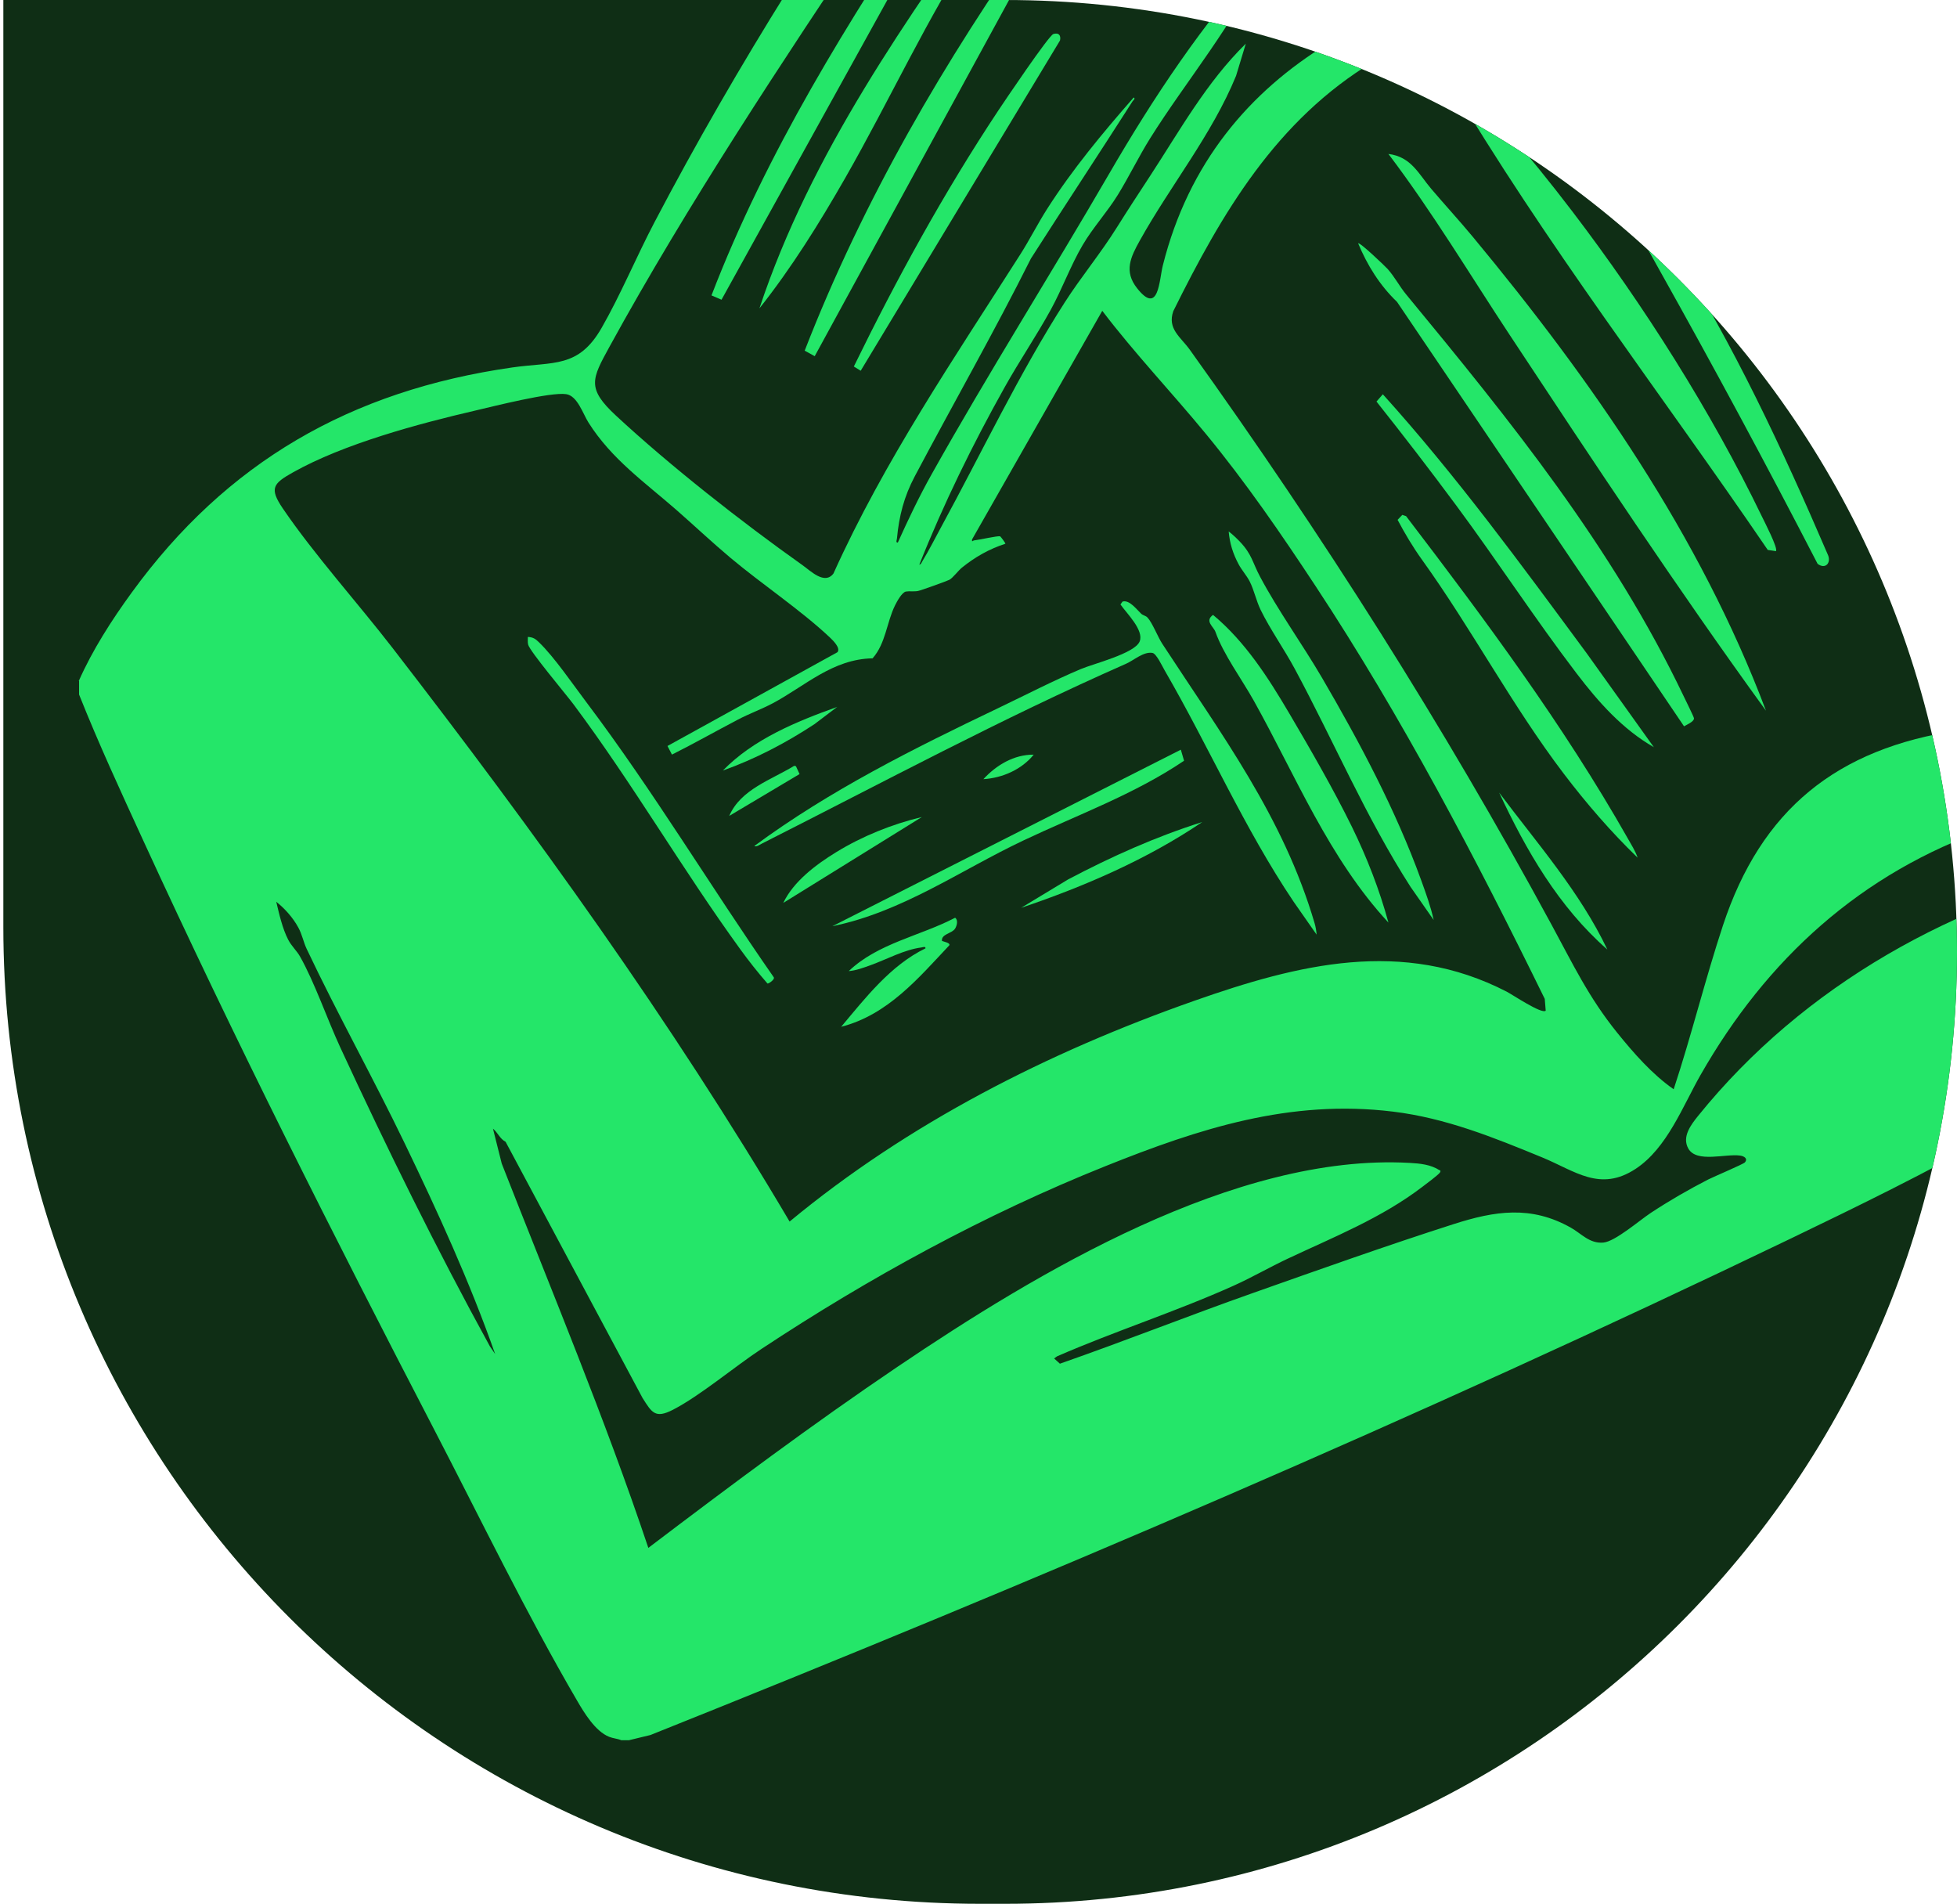
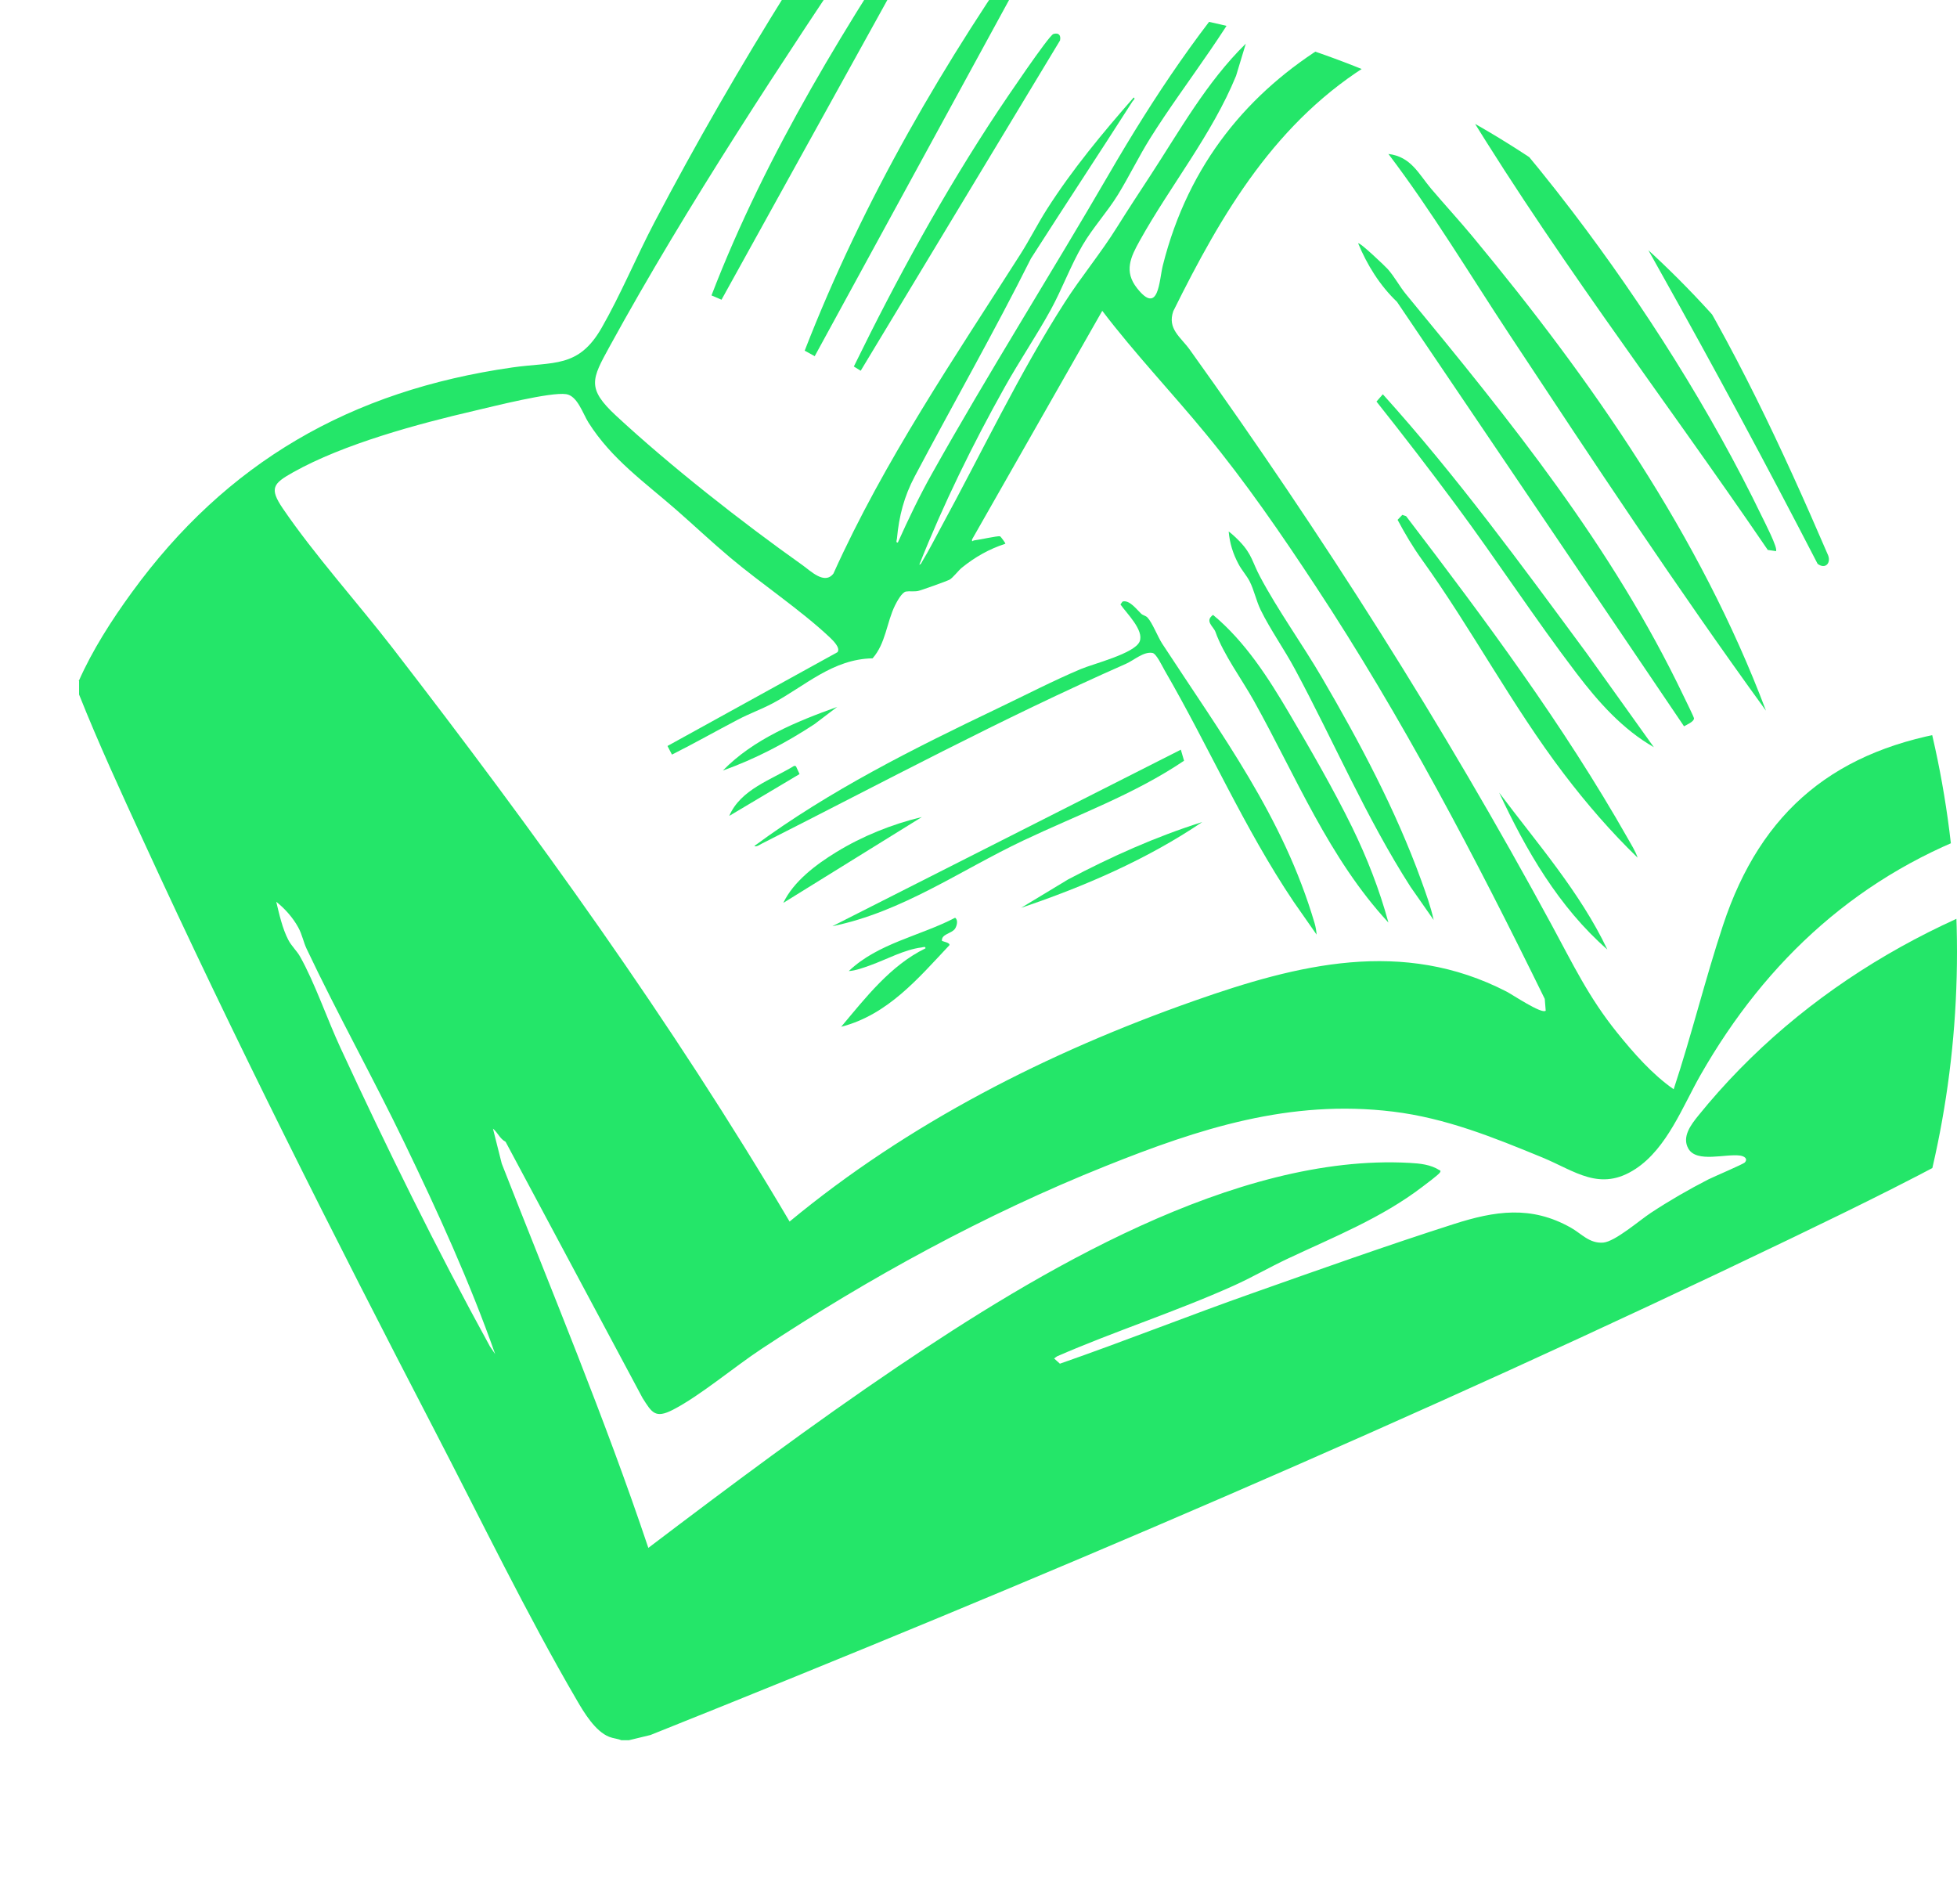
<svg xmlns="http://www.w3.org/2000/svg" width="293" height="285" viewBox="0 0 293 285" fill="none">
  <g clip-path="url(#clip0_5976_17758)">
-     <path d="M0.5 0H150.5C229.201 0 293 63.799 293 142.5V142.5C293 221.201 229.201 285 150.5 285H146.75C65.978 285 0.5 219.522 0.5 138.75V0Z" fill="#0F2E15" />
    <path d="M11.789 101.957C13.824 97.33 16.742 92.794 19.735 88.687C33.889 69.228 52.444 58.477 76.707 55.007C82.872 54.123 86.586 55.148 90.055 49.115C92.887 44.191 95.279 38.44 97.959 33.325C110.391 9.618 124.842 -13.196 140.471 -35.002C143.482 -39.199 147.247 -45.091 150.614 -48.792C151.979 -50.296 152.395 -50.296 154.175 -49.338C158.721 -46.867 164.114 -43.075 168.456 -40.125C177.225 -34.167 185.833 -27.325 193.372 -19.988L196.951 -15.311L183.416 -25.887C174.333 -30.457 165.582 -37.274 156.584 -41.769C153.675 -43.223 152.751 -42.769 150.843 -40.331C143.821 -31.341 137.036 -20.541 130.651 -11.006C117.141 9.172 102.886 30.689 91.251 51.908C88.596 56.751 87.816 58.13 92.226 62.221C100.35 69.757 111.035 78.143 120.127 84.588C121.373 85.473 123.459 87.596 124.782 85.861C132.406 68.947 142.82 53.685 152.768 38.068C154.175 35.862 155.346 33.515 156.753 31.309C160.544 25.368 165.081 19.906 169.737 14.593C170.042 14.766 169.669 15.006 169.567 15.163C164.538 23.029 159.382 30.83 154.353 38.696C148.841 49.702 142.718 60.428 136.96 71.302C135.357 74.326 134.603 77.243 134.289 80.63C134.272 80.837 134.068 81.258 134.424 81.217C135.968 77.788 137.63 74.301 139.479 71.004C147.951 55.875 157.322 41.067 166.04 26.045C172.714 14.543 180.134 3.396 189.149 -6.494C189.429 -6.354 189.098 -6.048 189.021 -5.883C185.087 3.19 177.531 12.188 172.213 20.683C170.475 23.459 169.042 26.442 167.362 29.169C165.768 31.755 163.631 34.069 162.088 36.696C160.298 39.737 159.026 43.257 157.322 46.364C155.185 50.256 152.598 54.065 150.41 57.982C145.61 66.559 141.268 75.417 137.639 84.531C137.918 84.489 137.986 84.184 138.113 83.985C139.089 82.382 140.03 80.515 140.937 78.846C146.942 67.831 152.657 55.792 159.408 45.273C161.884 41.414 164.801 37.919 167.244 34.002C168.872 31.4 170.5 28.921 172.188 26.343C176.64 19.534 180.634 12.312 186.52 6.536L185.061 11.354C181.465 20.137 175.207 27.814 170.644 36.027C169.271 38.489 168.244 40.621 170.237 43.141C173.502 47.289 173.536 41.968 174.096 39.745C181.788 9.09 210.519 -3.173 240.404 -5.767C270.51 -8.378 295.408 -6.965 322.045 -23.491C324.632 -25.103 328.236 -28.234 330.662 -29.408C332.29 -30.192 333.206 -30.25 334.664 -29.151C348.725 -12.303 361.539 5.793 377.245 21.302C379.365 23.401 381.866 24.608 383.749 26.706C384.249 27.26 384.597 27.946 385.157 28.458C385.199 28.937 385.072 28.64 384.826 28.599C381.205 27.946 380.73 26.723 378.177 24.798C376.235 23.343 373.835 22.046 371.809 20.542C359.156 11.188 349.378 -1.181 340.363 -13.79C338.616 -16.236 336.36 -20.327 334.486 -22.376C333.206 -23.772 332.137 -23.466 330.594 -22.69C328.067 -21.409 325.344 -19.302 322.749 -17.856C304.533 -7.684 283.816 -3.321 263.005 -1.553C244.729 -0.008 221.603 -0.363 205.669 9.197C191.074 17.956 182.916 31.953 175.665 46.579C174.74 49.231 176.767 50.454 178.124 52.338C197.977 80.044 216.116 108.568 232.314 138.463C235.503 144.338 237.835 149.279 242.126 154.601C244.568 157.625 247.367 160.831 250.581 163.062C253.261 154.956 255.288 146.619 257.967 138.513C263.675 121.26 274.903 112.03 293.365 109.32C314.379 106.229 333.859 105.527 354.186 98.288C355.628 97.776 360.64 95.471 361.666 95.57C362.031 95.603 362.607 95.818 362.947 95.991C353.075 106.171 340.304 112.79 326.591 116.731C317.101 119.458 307.196 120.739 297.859 123.978C278.541 130.688 264.463 143.644 254.601 160.93C251.938 165.599 249.597 171.87 244.899 174.969C239.548 178.497 235.816 175.291 230.898 173.267C223.622 170.276 216.481 167.375 208.552 166.409C193.126 164.525 179.515 168.962 165.548 174.556C147.459 181.794 130.142 191.272 113.987 201.948C109.967 204.6 104.777 208.979 100.732 211.053C98.086 212.409 97.585 211.458 96.195 209.269L75.698 170.928C74.833 170.482 74.536 169.548 73.806 168.962L75.121 174.192C82.601 193.305 90.547 212.26 97.068 231.719C109.314 222.432 121.644 213.21 134.399 204.592C155.151 190.578 184.9 172.631 211.037 174.085C212.639 174.176 214.174 174.324 215.531 175.184C215.76 175.233 215.65 175.432 215.557 175.564C215.311 175.903 213.471 177.283 212.987 177.646C206.847 182.34 199.741 185.157 192.787 188.429C190.082 189.702 187.385 191.264 184.696 192.47C176.148 196.321 166.879 199.287 158.254 203.047L157.822 203.361L158.687 204.146C168.406 200.758 177.963 196.957 187.665 193.536C197.493 190.065 207.704 186.43 217.617 183.257C223.825 181.265 229.227 180.431 235.172 183.777C236.792 184.686 237.962 186.182 240.04 186.017C241.812 185.868 245.484 182.67 247.155 181.571C249.902 179.761 252.828 178.068 255.762 176.564C256.577 176.151 261.02 174.275 261.241 174.01C261.733 173.432 261.122 173.085 260.554 172.994C258.366 172.672 254.015 174.134 252.777 171.945C251.777 170.185 253.167 168.375 254.261 167.02C270.086 147.453 292.72 134.869 317.542 129.39C320.629 128.713 323.809 127.779 326.964 128.382L320.841 139.025C318.738 143.157 316.677 147.338 314.956 151.643C313.896 154.312 312.802 158.881 311.487 161.104C309.876 163.83 301.582 168.119 298.461 169.887C288.573 175.481 278.329 180.497 268.076 185.43C212.207 212.326 155.057 236.677 97.391 259.731L94.151 260.516H93.023C92.421 260.259 91.853 260.259 91.2 260.003C89.139 259.185 87.46 256.409 86.4 254.583C78.886 241.717 71.941 227.373 65.046 214.086C49.917 184.942 35.102 155.576 21.414 125.755C18.107 118.549 14.766 111.328 11.84 103.973V101.957H11.789ZM231.424 151.32L231.279 149.536C220.908 128.374 209.968 107.46 196.959 87.728C191.82 79.928 186.52 72.211 180.566 64.981C175.461 58.775 169.898 52.925 165.03 46.529L145.534 80.754C145.491 81.242 145.627 80.92 145.865 80.895C146.636 80.812 149.308 80.201 149.732 80.284C149.8 80.3 150.58 81.325 150.52 81.399C148.086 82.192 145.992 83.382 144.016 84.977C143.465 85.423 142.651 86.53 142.125 86.803C141.752 86.993 137.834 88.406 137.435 88.472C136.791 88.588 136.171 88.464 135.637 88.555C135.027 88.67 134.28 90.067 134 90.629C132.737 93.198 132.618 96.314 130.642 98.553C124.664 98.66 120.542 102.693 115.7 105.279C114.004 106.18 112.18 106.832 110.484 107.725C107.177 109.452 103.937 111.294 100.605 112.964L99.935 111.675L125.384 97.636C125.893 96.999 124.689 95.851 124.24 95.421C119.898 91.331 114.038 87.431 109.356 83.498C106.592 81.176 103.971 78.705 101.266 76.334C96.466 72.144 91.59 68.748 88.113 63.27C87.265 61.931 86.459 59.263 84.772 59.006C82.439 58.651 73.908 60.824 71.127 61.469C62.587 63.452 51.452 66.451 43.879 70.707C40.902 72.376 40.275 73.078 42.344 76.119C47.085 83.076 53.53 90.224 58.771 96.999C80.116 124.623 100.494 152.857 118.218 182.868C135.985 168.16 156.881 157.534 178.769 149.833C194.33 144.355 209.985 140.405 225.581 148.453C226.42 148.883 230.838 151.857 231.415 151.304L231.424 151.32ZM74.137 202.708C70.329 191.892 65.538 181.414 60.551 171.077C55.845 161.319 50.536 151.816 45.906 142.033C45.431 141.033 45.244 139.909 44.659 138.843C43.862 137.381 42.666 136.034 41.36 134.993C41.793 136.819 42.285 139.008 43.15 140.678C43.633 141.62 44.422 142.314 44.914 143.181C47.118 147.09 48.984 152.56 50.935 156.774C57.94 171.92 65.309 186.901 73.349 201.551L74.137 202.708Z" fill="#24E669" />
    <path d="M375.141 40.663C374.039 42.563 372.385 44.191 370.604 45.505C369.12 46.604 367.424 47.306 365.932 48.289C359.181 52.727 354.161 56.461 346.579 59.899C343.492 61.295 335.936 63.551 333.799 65.253C330.45 67.914 334.122 72.963 335.741 75.83C339.744 82.928 344.052 88.125 349.056 94.421C349.2 94.603 349.42 94.653 349.335 94.975C345.477 95.273 342.415 92.538 339.108 91.092C337.887 90.555 336.751 90.406 335.461 89.687C331.934 87.72 328.72 82.746 325.09 81.994C323.428 81.647 322.342 82.151 320.807 82.143C319.272 82.135 314.506 81.713 313.37 80.936C313.116 80.763 312.997 80.317 312.904 80.317C310.495 80.986 308.019 81.374 305.602 82.002C304.499 82.291 302.235 83.275 301.336 83.324C300.615 83.357 299.979 82.919 299.7 82.308C297.317 84.018 294.722 83.779 292.008 84.175C290.778 84.357 288.48 85.101 287.454 85.076C286.606 85.051 286.368 84.308 286.945 83.779C312.123 70.302 338.472 59.064 364.346 46.934L375.141 40.663Z" fill="#24E669" />
    <path d="M377.05 34.399C377.457 34.63 379.119 33.432 379.763 33.333C380.035 33.292 382.028 33.35 381.637 33.87C377.804 36.366 373.734 38.547 369.553 40.448C360.971 44.356 351.735 47.595 342.984 51.272C326.523 58.18 310.156 66.228 293.568 72.681C291.126 73.632 285.342 75.888 282.917 75.904C280.78 75.921 280.373 72.301 281.984 71.12C298.767 64.063 315.838 57.486 332.765 50.669C342.695 46.67 352.482 42.464 362.268 38.126C365.949 36.49 370.664 33.829 374.336 32.631C376.049 32.069 376.346 33.102 377.05 34.399Z" fill="#24E669" />
    <path d="M264.376 106.362C251.07 88.018 238.545 69.096 226.062 50.19C220.057 41.1 214.46 31.739 207.871 23.046C211.272 23.451 212.417 26.07 214.282 28.268C216.326 30.673 218.472 33.003 220.49 35.432C238.333 56.949 254.53 80.209 264.385 106.353L264.376 106.362Z" fill="#24E669" />
    <path d="M265.889 82.506L264.668 82.325C248.708 58.907 231.281 36.391 216.881 11.982C215.973 10.445 215.041 8.883 214.277 7.272C221.876 14.907 228.932 23.153 235.445 31.697C246.07 45.637 256.188 61.576 263.786 77.309C264.117 78.003 266.271 82.143 265.889 82.515V82.506Z" fill="#24E669" />
    <path d="M252.14 108.741L209.153 45.182C206.583 42.728 204.692 39.679 203.344 36.432C203.564 36.192 207.457 39.927 207.771 40.282C208.822 41.472 209.534 42.869 210.501 44.042C226.232 63.105 241.395 81.862 252.098 104.263C252.318 104.725 253.633 107.37 253.624 107.543C253.624 108.039 252.53 108.493 252.123 108.733L252.14 108.741Z" fill="#24E669" />
    <path d="M232.738 12.395C238.709 20.525 244.933 28.483 250.335 37.002C259.562 51.561 266.838 67.186 273.622 82.944C274.25 84.2 273.334 85.315 272.13 84.406C264.481 69.599 256.568 54.899 248.41 40.348C244.738 33.804 241.185 27.251 236.919 21.079C235.096 18.435 233.595 15.485 232.738 12.395Z" fill="#24E669" />
    <path d="M121.978 53.321L120.477 52.495C129.211 30.012 141.44 9.007 155.416 -10.725C155.976 -11.179 156.849 -10.94 156.603 -10.13L121.978 53.321Z" fill="#24E669" />
-     <path d="M113.699 46.165C121.399 22.963 135.816 2.727 149.86 -17.145C149.232 -14.088 147.918 -11.287 146.213 -8.676C138.827 2.636 133.238 14.94 126.539 26.657C122.68 33.399 118.542 40.059 113.699 46.165Z" fill="#24E669" />
    <path d="M108.024 44.868L106.523 44.224C114.775 22.765 127.021 3.083 139.784 -16.046C140.657 -16.575 141.717 -16.096 141.183 -15.055L108.024 44.868Z" fill="#24E669" />
    <path d="M245.169 128.382C241.175 124.515 237.528 120.293 234.17 115.881C226.368 105.626 220.372 94.19 212.884 83.771C211.519 81.87 210.34 79.879 209.246 77.821L209.95 77.078L210.518 77.268C222.399 92.835 234.043 108.477 243.702 125.499C244.219 126.416 244.838 127.383 245.178 128.374L245.169 128.382Z" fill="#24E669" />
    <path d="M247.623 111.865C242.899 109.154 239.295 105.073 236.064 100.834C229.84 92.67 224.149 83.928 218.018 75.656C214.134 70.409 210.148 65.228 206.086 60.114L207.036 59.023C218.103 71.285 227.83 84.622 237.608 97.867L247.623 111.873V111.865Z" fill="#24E669" />
    <path d="M157.712 5.09C158.527 4.842 158.866 5.297 158.705 6.057L128.862 55.502L127.836 54.866C134.264 41.712 141.354 28.772 149.478 16.526C150.394 15.146 157.026 5.297 157.712 5.09Z" fill="#24E669" />
    <path d="M277.19 64.699C276.91 64.658 276.842 64.352 276.715 64.154C274.662 60.791 272.983 57.164 271.007 53.751C262.976 39.894 254.352 26.326 245.829 12.758C245.481 12.163 246.219 12.023 246.584 11.692C249.255 15.312 251.519 19.22 254.021 22.963C260.89 33.234 267.547 43.654 273.458 54.495C275.197 57.676 276.35 61.212 277.19 64.708V64.699Z" fill="#24E669" />
    <path d="M240.651 142.148C233.358 135.769 228.473 127.267 224.453 118.657C230.152 126.259 236.555 133.538 240.651 142.148Z" fill="#24E669" />
    <path d="M197.14 139.942L193.671 134.976C186.276 123.978 180.993 111.782 174.378 100.371C174.014 99.751 173.14 97.851 172.546 97.743C171.223 97.504 169.765 98.85 168.578 99.371C149.776 107.659 132.315 117.062 114.074 126.284C113.794 126.424 113.243 126.837 112.938 126.647C124.174 118.351 136.784 112.055 149.412 106.023C153.423 104.106 157.79 101.85 161.844 100.148C163.727 99.355 169.867 97.834 170.621 96.041C171.325 94.364 168.679 91.819 167.755 90.488L168.06 90.059C169.086 89.745 170.172 91.232 170.859 91.876C171.122 92.124 171.537 92.166 171.792 92.438C172.504 93.174 173.352 95.355 173.997 96.347C182.867 109.939 192.128 122.284 196.809 138.166C196.979 138.736 197.089 139.372 197.123 139.967L197.14 139.942Z" fill="#24E669" />
    <path d="M214.656 137.736L211.188 132.77C204.505 122.359 199.688 110.964 193.845 100.115C192.285 97.215 190.148 94.182 188.748 91.315C188.079 89.943 187.773 88.373 187.103 87.043C186.662 86.175 185.899 85.341 185.433 84.448C184.593 82.878 184.11 81.325 183.957 79.557C184.559 80.019 185.136 80.565 185.653 81.11C187.442 82.994 187.502 84.159 188.63 86.283C191.293 91.323 194.999 96.446 197.924 101.454C203.564 111.113 208.966 121.26 212.774 131.762C213.477 133.712 214.215 135.72 214.648 137.728L214.656 137.736Z" fill="#24E669" />
    <path d="M207.87 138.108C198.957 128.473 194.03 116.219 187.746 104.948C185.914 101.66 183.167 97.966 181.98 94.603C181.691 93.793 180.317 92.984 181.615 92.05C186.432 96.057 189.892 101.47 193.021 106.783C196.15 112.096 199.712 118.268 202.443 123.846C204.673 128.415 206.539 133.199 207.87 138.099V138.108Z" fill="#24E669" />
-     <path d="M79.039 95.347C79.87 95.405 80.183 95.653 80.726 96.182C82.999 98.38 85.797 102.478 87.773 105.097C97.78 118.368 106.329 132.63 115.81 146.247C116.132 146.561 115.123 147.255 114.911 147.239C113.486 145.611 112.104 143.859 110.823 142.091C102.173 130.167 94.753 117.351 85.882 105.461C84.805 104.015 79.302 97.479 79.073 96.496C78.988 96.116 79.03 95.727 79.03 95.347H79.039Z" fill="#24E669" />
    <path d="M176.793 112.228L177.276 113.881C169.83 118.913 161.282 121.995 153.183 125.837C143.761 130.299 135.111 136.505 124.621 138.653L176.793 112.228Z" fill="#24E669" />
    <path d="M141.02 140.851C141.257 140.967 142.292 141.132 142.139 141.504C137.492 146.445 132.904 151.924 125.941 153.709C129.571 149.387 133.319 144.52 138.56 141.967C138.603 141.628 138.162 141.81 137.958 141.835C135.372 142.165 132.76 143.619 130.326 144.495C129.291 144.867 128.112 145.305 127.078 145.371C131.445 141.198 137.746 140.132 142.996 137.389C143.496 137.728 143.258 138.612 142.987 139.025C142.495 139.769 140.909 139.81 141.028 140.86L141.02 140.851Z" fill="#24E669" />
    <path d="M179.999 123.061C171.739 128.647 162.352 132.704 152.879 135.902L159.909 131.655C166.346 128.258 173.028 125.259 179.999 123.061Z" fill="#24E669" />
    <path d="M137.991 122.326L117.273 135.166C118.817 131.935 122.158 129.432 125.203 127.564C129.078 125.185 133.547 123.383 137.991 122.317V122.326Z" fill="#24E669" />
    <path d="M125.365 105.808L121.922 108.419C117.648 111.228 113.069 113.624 108.227 115.351C112.823 110.641 119.209 108.022 125.365 105.816V105.808Z" fill="#24E669" />
    <path d="M119.704 115.881L109.18 122.144C110.893 118.169 115.43 116.765 118.915 114.641L119.17 114.707L119.712 115.889L119.704 115.881Z" fill="#24E669" />
-     <path d="M154.765 112.972C152.984 115.178 150.101 116.467 147.234 116.641C149.151 114.55 151.805 112.947 154.765 112.972Z" fill="#24E669" />
  </g>
  <defs>
    <clipPath id="clip0_5976_17758">
      <path d="M0.5 0H150.5C229.201 0 293 63.799 293 142.5V142.5C293 221.201 229.201 285 150.5 285H146.75C65.978 285 0.5 219.522 0.5 138.75V0Z" fill="white" />
    </clipPath>
  </defs>
</svg>